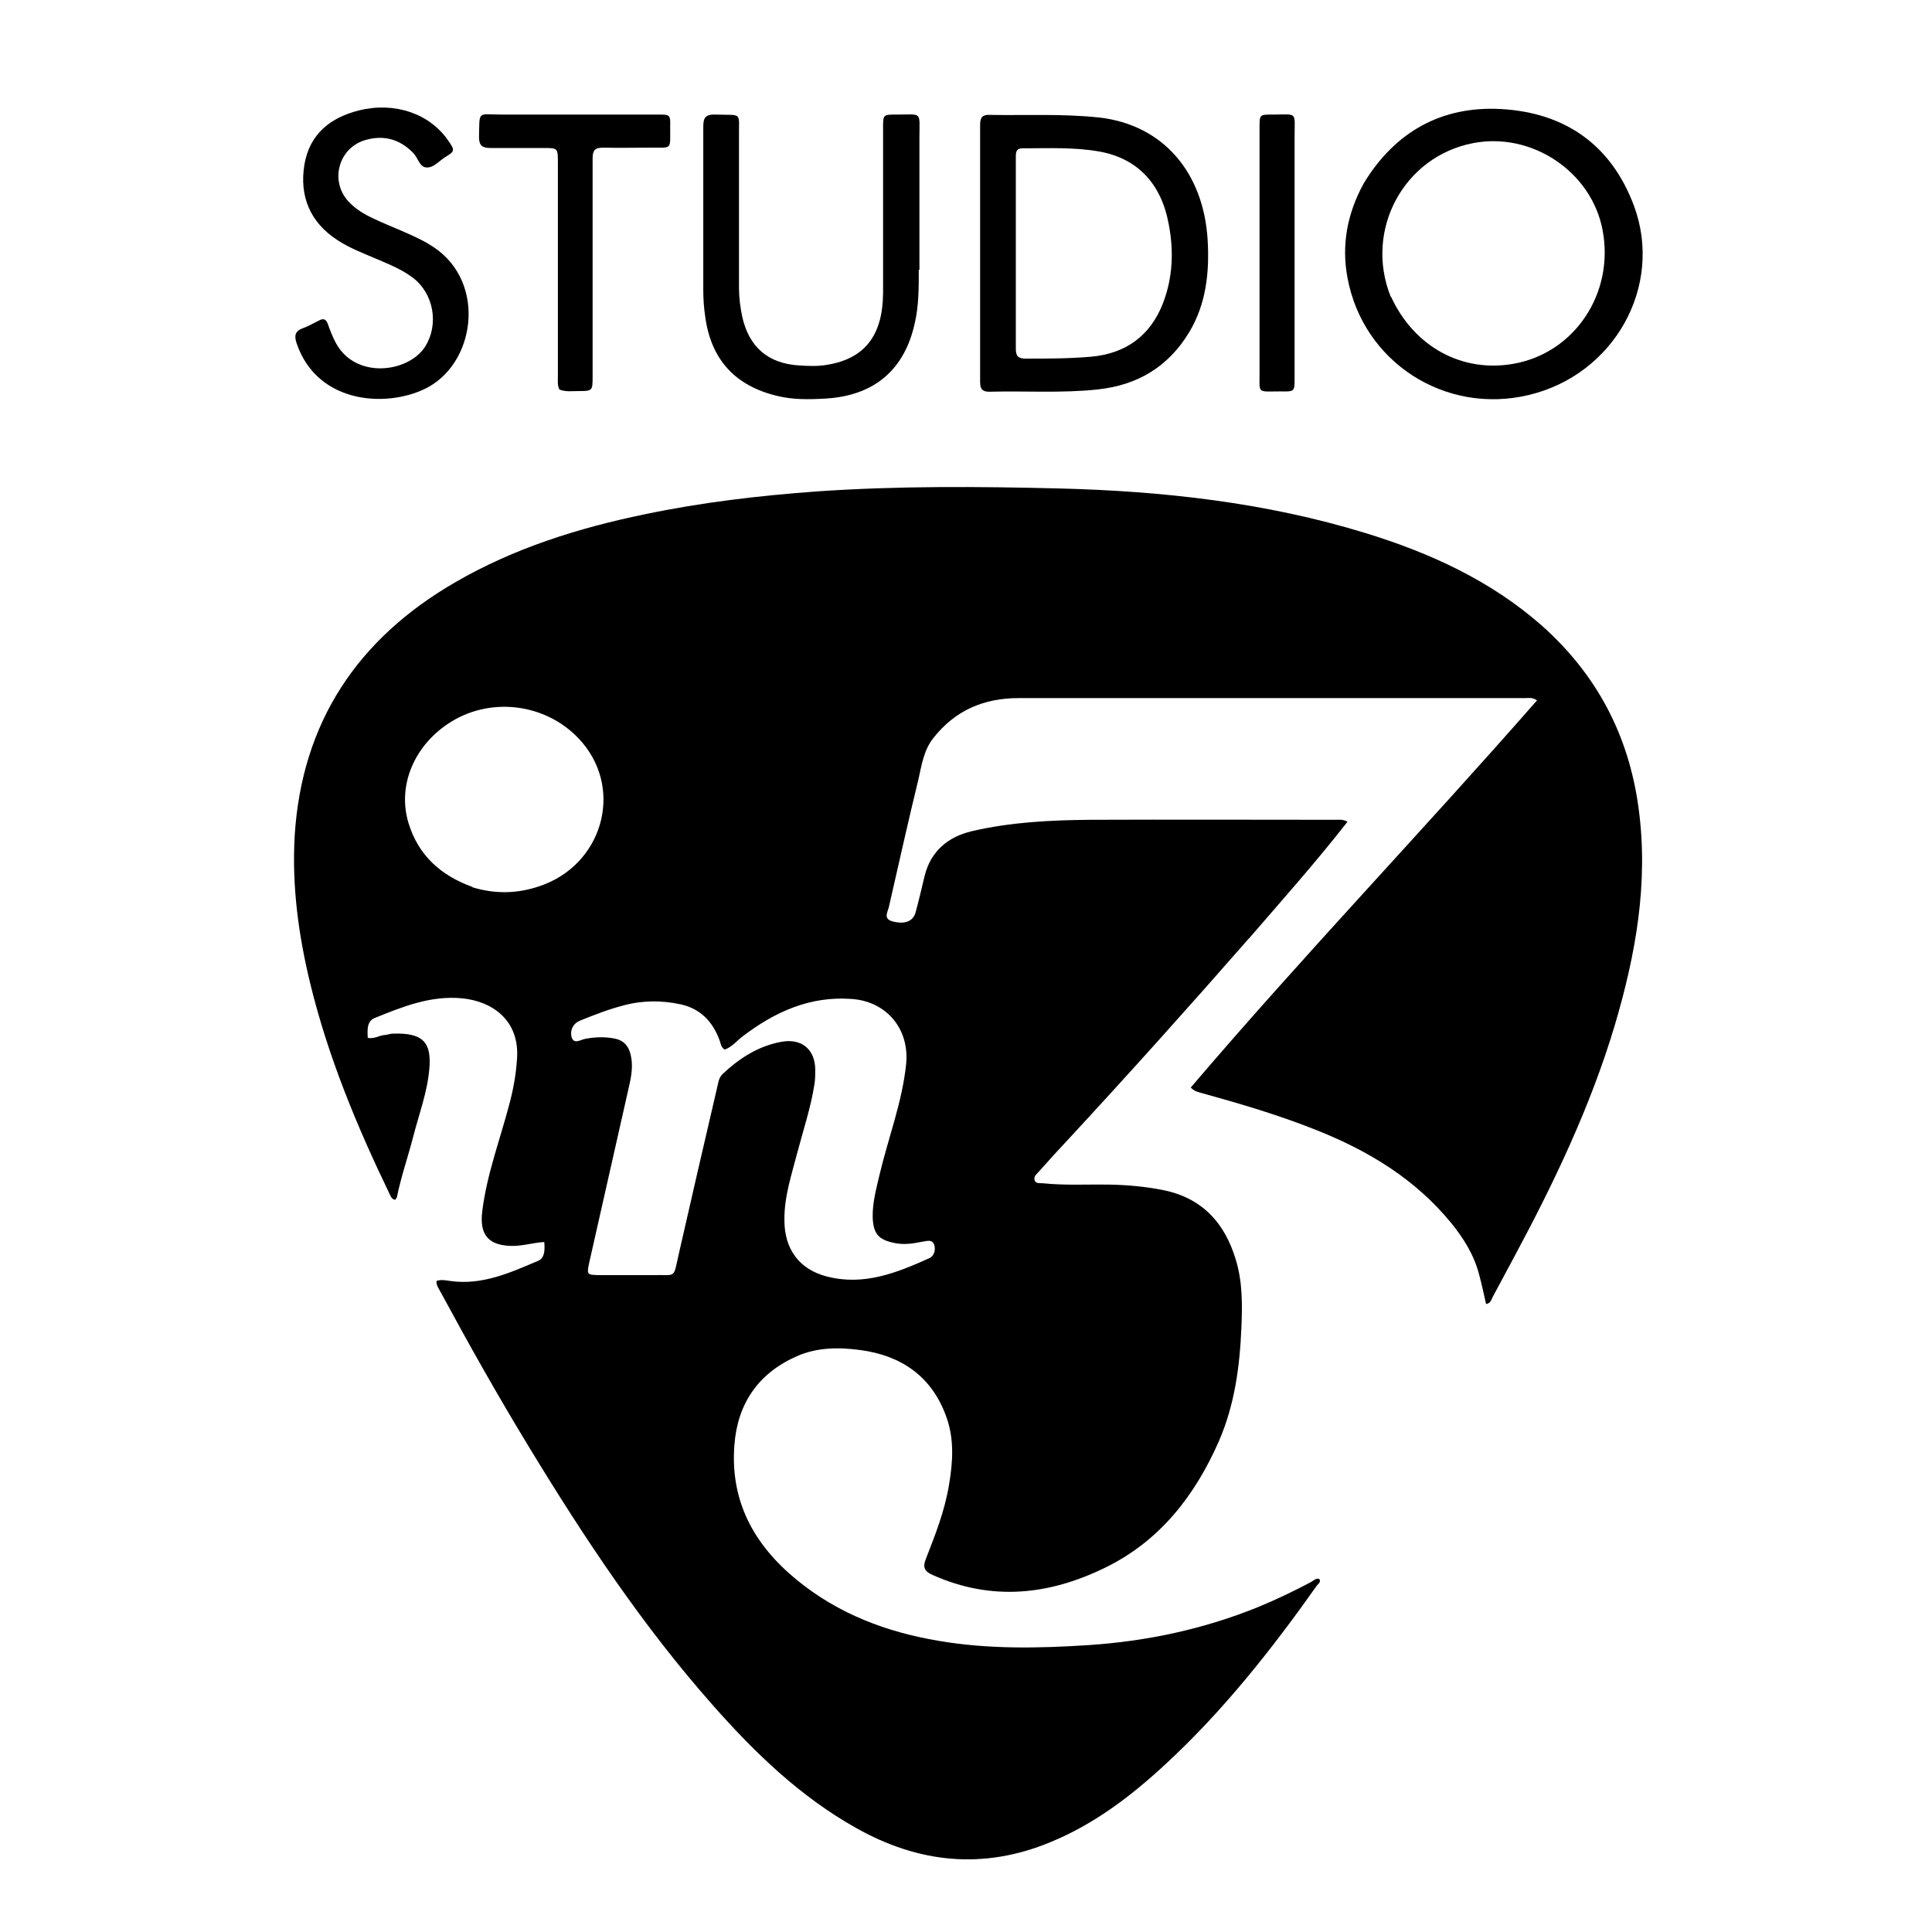
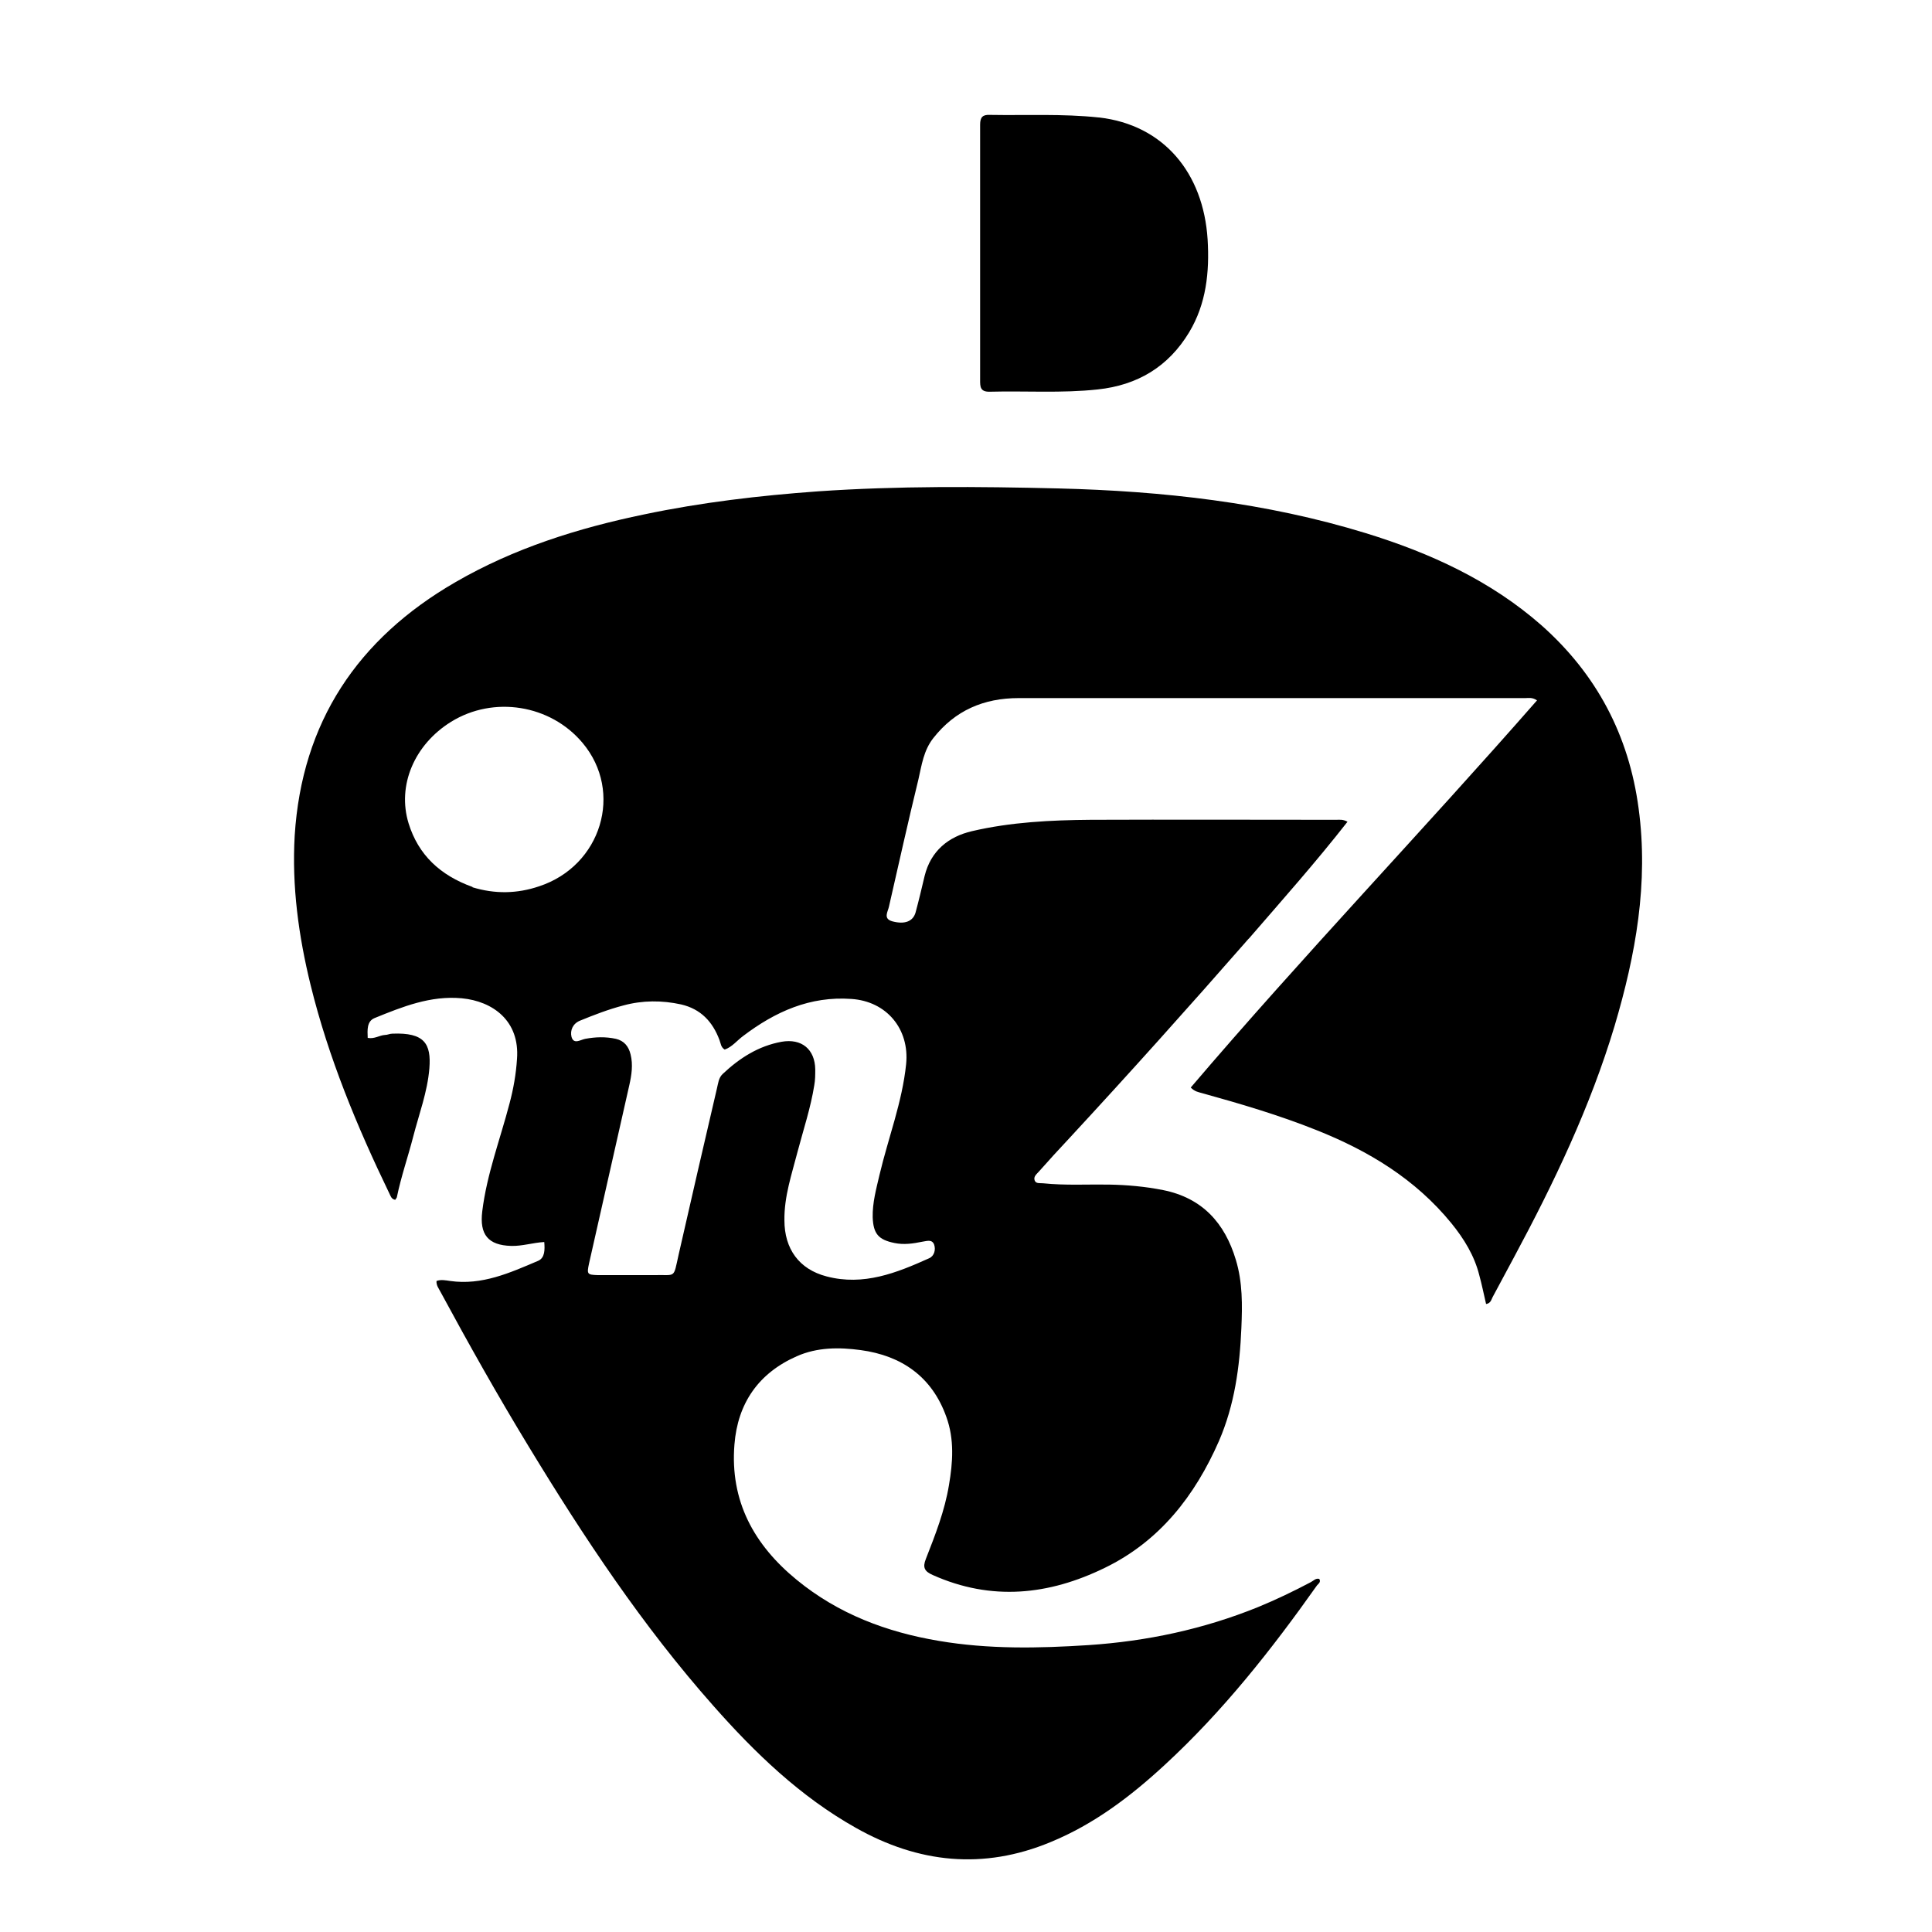
<svg xmlns="http://www.w3.org/2000/svg" id="Layer_1" data-name="Layer 1" version="1.1" viewBox="0 0 595.3 595.3">
  <defs>
    <style>
      .cls-1 {
        fill: #000;
        stroke-width: 0px;
      }
    </style>
  </defs>
  <path class="cls-1" d="M384.6,289.4c-18.2,20.8-36.5,41.2-55.1,61.3-3.2,3.4-6.3,6.8-9.4,10.3-.7.8-1.7,1.5-1.3,2.7.4,1.1,1.6.8,2.6.9,6.8.7,13.5.3,20.3.4,5.6.1,11.2.6,16.7,1.7,12,2.4,19,10.1,22.4,21.5,2.1,6.9,2,14,1.7,21-.5,12-2.1,23.7-6.9,34.8-7.4,16.9-18.3,30.9-35.2,39.1-17.2,8.4-34.9,10.3-53,2.2-2.5-1.1-3.2-2.3-2.1-5,2.9-7.4,5.8-14.8,7.1-22.7,1.2-7,1.7-14.1-.8-21-4.4-12.4-13.8-18.9-26.4-20.6-6.6-.9-13.4-.9-19.7,1.9-11.8,5.2-18.2,14.5-19.2,27.2-1.4,17.4,6,30.9,19.2,41.7,12.8,10.5,27.7,16.1,43.8,18.8,15.3,2.6,30.7,2.3,46.1,1.3,18-1.2,35.4-4.9,52.2-11.7,5.6-2.3,11-4.9,16.3-7.7.8-.4,1.5-1.3,2.6-1,.6,1-.3,1.5-.7,2-14,19.8-29,38.8-46.9,55.3-10.5,9.7-21.8,18.3-35.2,23.8-20.7,8.6-40.7,6.5-60-4.4-17.1-9.6-31.1-23.1-43.9-37.6-21.8-24.6-39.9-51.9-56.9-79.9-9.5-15.6-18.5-31.6-27.2-47.7-.5-1-1.3-1.9-1.2-3.3,1.4-.5,2.8-.2,4.2,0,9.8,1.4,18.4-2.5,27.1-6.2,2.1-.9,2.1-3.4,1.9-5.8-3.5.2-6.8,1.3-10.2,1.2-7.1-.2-9.8-3.5-8.9-10.7,1.4-11.4,5.5-22.1,8.4-33.2,1.2-4.5,2-9,2.3-13.7.9-11.8-7.5-17.8-17-18.7-9.6-.9-18.3,2.6-26.9,6.1-2.4,1-2.2,3.7-2.1,6.1,2.1.4,3.6-.8,5.3-.9.8,0,1.5-.4,2.3-.4,9.9-.4,12,3.1,11.4,10.7-.6,7.3-3.2,14.1-5,21.1-1.6,6.2-3.7,12.2-5,18.5,0,.3-.4.6-.5.9-1.2-.2-1.4-1.1-1.8-1.9-10-20.7-18.8-41.9-24.3-64.3-3.7-15.1-5.8-30.4-4.9-46,2.2-35,19.4-60.7,49.5-78.1,18.1-10.5,37.9-16.7,58.2-20.9,17.6-3.7,35.5-5.8,53.5-7.1,24.7-1.7,49.4-1.5,74.1-.9,32.1.8,63.9,4.3,94.8,13.8,19.8,6.1,38.4,14.6,54.1,28.4,17,15.1,26.9,33.9,29.9,56.4,3.1,23-.9,45.1-7.4,67-7.5,25-18.7,48.4-31,71.3-2.2,4.1-4.4,8.2-6.6,12.3-.4.8-.6,1.9-2,2.1-.7-3-1.3-6-2.1-8.9-1.5-6-4.7-11.2-8.6-16-11.1-13.6-25.5-22.3-41.6-28.7-11.5-4.6-23.4-8.1-35.3-11.4-1-.3-2.1-.4-3.4-1.7,34.6-40.6,71.5-79.1,106.7-119.3-1.5-1-2.6-.7-3.6-.7-52,0-104.1,0-156.1,0-10.8,0-19.6,3.8-26.3,12.3-3,3.8-3.6,8.3-4.6,12.7-3.2,13.1-6.1,26.2-9.1,39.3-.3,1.5-1.9,3.7,1.1,4.5,3.8,1,6.3,0,7.1-2.7,1-3.7,1.9-7.5,2.8-11.3,1.9-7.7,7.3-12.1,14.6-13.8,12-2.8,24.3-3.4,36.6-3.5,25.2-.1,50.4,0,75.6,0,1,0,2.1-.2,3.5.6-9.7,12.4-20,24-30.3,35.9M201.4,392.9c7-.2,6,1.3,7.7-6.3,3.9-17.1,7.8-34.1,11.8-51.2.4-1.6.5-3.3,1.8-4.5,5.2-4.9,11-8.6,18.1-9.9,6.2-1.1,10.3,2.3,10.4,8.5,0,1.6,0,3.3-.3,4.9-1.1,6.9-3.3,13.5-5.1,20.3-1.8,7-4.2,13.9-4.1,21.3,0,8.8,4.5,15.1,13,17.3,11.4,3,21.6-1.1,31.6-5.6,1.6-.7,2.1-2.7,1.5-4.3-.7-1.6-2.2-1-3.6-.8-2.9.6-5.7,1-8.6.4-4.9-1-6.5-2.8-6.7-7.9-.1-4.5,1.1-8.8,2.1-13.1,2.7-11.4,7-22.4,8.2-34.1,1.1-10.8-6-19.4-16.9-20.1-12.7-.9-23.4,3.9-33.3,11.4-1.9,1.4-3.4,3.4-5.7,4.2-1.2-.7-1.2-1.9-1.6-2.9-2.1-5.7-5.8-9.6-11.8-11-5.9-1.3-11.9-1.3-17.8.3-4.6,1.2-9,2.9-13.4,4.7-2.2.9-3.1,3-2.6,5,.7,2.4,2.7.9,4.2.6,3.2-.6,6.3-.7,9.5,0,2.5.6,3.9,2.3,4.5,4.8.8,3.2.3,6.4-.4,9.5-4.1,18.3-8.3,36.6-12.4,54.9-.7,3.3-.6,3.5,2.7,3.6,5.5,0,11,0,17.1,0M145.6,273.4c6.9,2.1,13.7,2,20.5-.3,19.2-6.3,26.1-29.1,13.4-44.2-9.9-11.8-27.4-14.6-40.5-6.5-11.3,7-16.7,19.6-13.1,31.3,3,9.7,9.7,16,19.7,19.6Z" />
-   <path class="cls-1" d="M420.2,56.5c9.7-16,24.1-23.9,42.3-22.9,19.7,1.1,34,11,41,29.9,9.1,24.7-6.1,51.9-32.4,58.2-25.8,6.2-51.1-10.1-55.9-36.1-1.9-10.1-.1-19.8,5-29.1M428.6,91.4c7.1,15.4,21.8,23.5,37.7,20.7,18.9-3.3,31.2-21.8,27.5-41.2-3.4-18-21.8-30.3-39.9-26.8-21.3,4.1-33.6,26.7-25.4,47.3Z" />
-   <path class="cls-1" d="M338.7,36.2c19.8,2.3,32.1,17,33.4,37.6.6,10-.4,19.8-5.7,28.6-6.4,10.6-15.9,16.3-28.2,17.6-11.1,1.2-22.2.4-33.4.7-2.8,0-2.8-1.6-2.8-3.6,0-22.3,0-44.5,0-66.8,0-4,0-7.9,0-11.9,0-2.3.8-3.1,3-3,11.1.2,22.3-.4,33.6.8M313,66.1c0,13.8,0,27.5,0,41.3,0,2.2.6,3.1,3,3.1,6.8,0,13.6,0,20.3-.6,10.7-1,18.2-6.5,22.1-16.6,3-7.9,3.3-16.1,1.7-24.3-2.3-12.5-9.7-20.2-21.3-22.3-7.9-1.4-15.8-1-23.8-1-2,0-2,1.4-2,2.8,0,5.7,0,11.4,0,17.7Z" />
-   <path class="cls-1" d="M283.1,83.2c0,5.6,0,11-1.2,16.2-3.1,14.5-12.5,22.5-27.4,23.4-5,.3-10.1.4-15-.8-13-3.1-20.4-11.2-22.2-24.4-.4-2.7-.6-5.4-.6-8.1,0-16.9,0-33.7,0-50.6,0-2.8.9-3.7,3.7-3.6,8.6.3,7.2-1.1,7.3,7.2,0,15.4,0,30.8,0,46.2,0,3,.4,6,1,8.9,2.1,9.3,7.9,14.4,17.5,15,2.9.2,5.9.3,8.7-.2,11.6-1.9,17.1-9.1,17.2-22.1,0-17,0-33.9,0-50.9,0-4.1,0-4.1,4.2-4.1,8,0,7-1.1,7,7.1,0,13.5,0,26.9,0,40.7Z" />
-   <path class="cls-1" d="M131.9,75.1c18,10.1,15.2,35.7.2,44.1-11.7,6.5-34.1,5.9-40.7-13.4-.8-2.4-.5-3.8,2-4.7,1.7-.6,3.3-1.6,5-2.4,1.3-.7,2.1-.3,2.6,1.1.7,2,1.5,4,2.5,5.9,6.1,11.3,22.4,9.1,27.5,1.1,4.3-6.8,2.7-16.4-3.9-21.3-3.3-2.5-7.1-4-10.8-5.6-4.2-1.8-8.5-3.4-12.3-5.9-8.5-5.5-11.8-13.6-10.2-23.3,1.6-9.4,8-14.5,16.9-16.7,10.9-2.7,21.7,1,27.4,9.3,2.1,3,2.1,3.3-.9,5.1-1.9,1.2-3.6,3.3-5.7,3.2-2.2,0-2.7-3-4.2-4.5-4.2-4.3-9.2-5.6-14.9-3.9-8.1,2.5-10.8,12.5-5.1,18.8,2.2,2.4,4.9,4,7.9,5.4,5.5,2.6,11.3,4.6,16.8,7.7Z" />
-   <path class="cls-1" d="M172.4,120.1c-.7-1.4-.5-2.7-.5-3.9,0-22,0-44,0-66,0-4.6,0-4.6-4.5-4.6-5.4,0-10.8,0-16.3,0-2.4,0-3.5-.7-3.5-3.3.2-8.4-.6-7,6.9-7,16.1,0,32.2,0,48.2,0,3.8,0,3.9,0,3.8,3.9,0,7.3.7,6.2-6.4,6.3-4.7,0-9.5.1-14.2,0-2.6,0-3.3.8-3.3,3.3,0,22.4,0,44.7,0,67.1,0,4.6,0,4.6-4.6,4.6-1.8,0-3.7.3-5.7-.5Z" />
-   <path class="cls-1" d="M388.1,105.3c0-22.2,0-44.1,0-66,0-4,0-4,4-4,7.8,0,6.8-1.1,6.8,6.8,0,24.8,0,49.6,0,74.4,0,4.1,0,4.2-4.2,4.1-7.8,0-6.5.9-6.6-6.6,0-2.8,0-5.6,0-8.7Z" />
+   <path class="cls-1" d="M338.7,36.2c19.8,2.3,32.1,17,33.4,37.6.6,10-.4,19.8-5.7,28.6-6.4,10.6-15.9,16.3-28.2,17.6-11.1,1.2-22.2.4-33.4.7-2.8,0-2.8-1.6-2.8-3.6,0-22.3,0-44.5,0-66.8,0-4,0-7.9,0-11.9,0-2.3.8-3.1,3-3,11.1.2,22.3-.4,33.6.8M313,66.1Z" />
</svg>